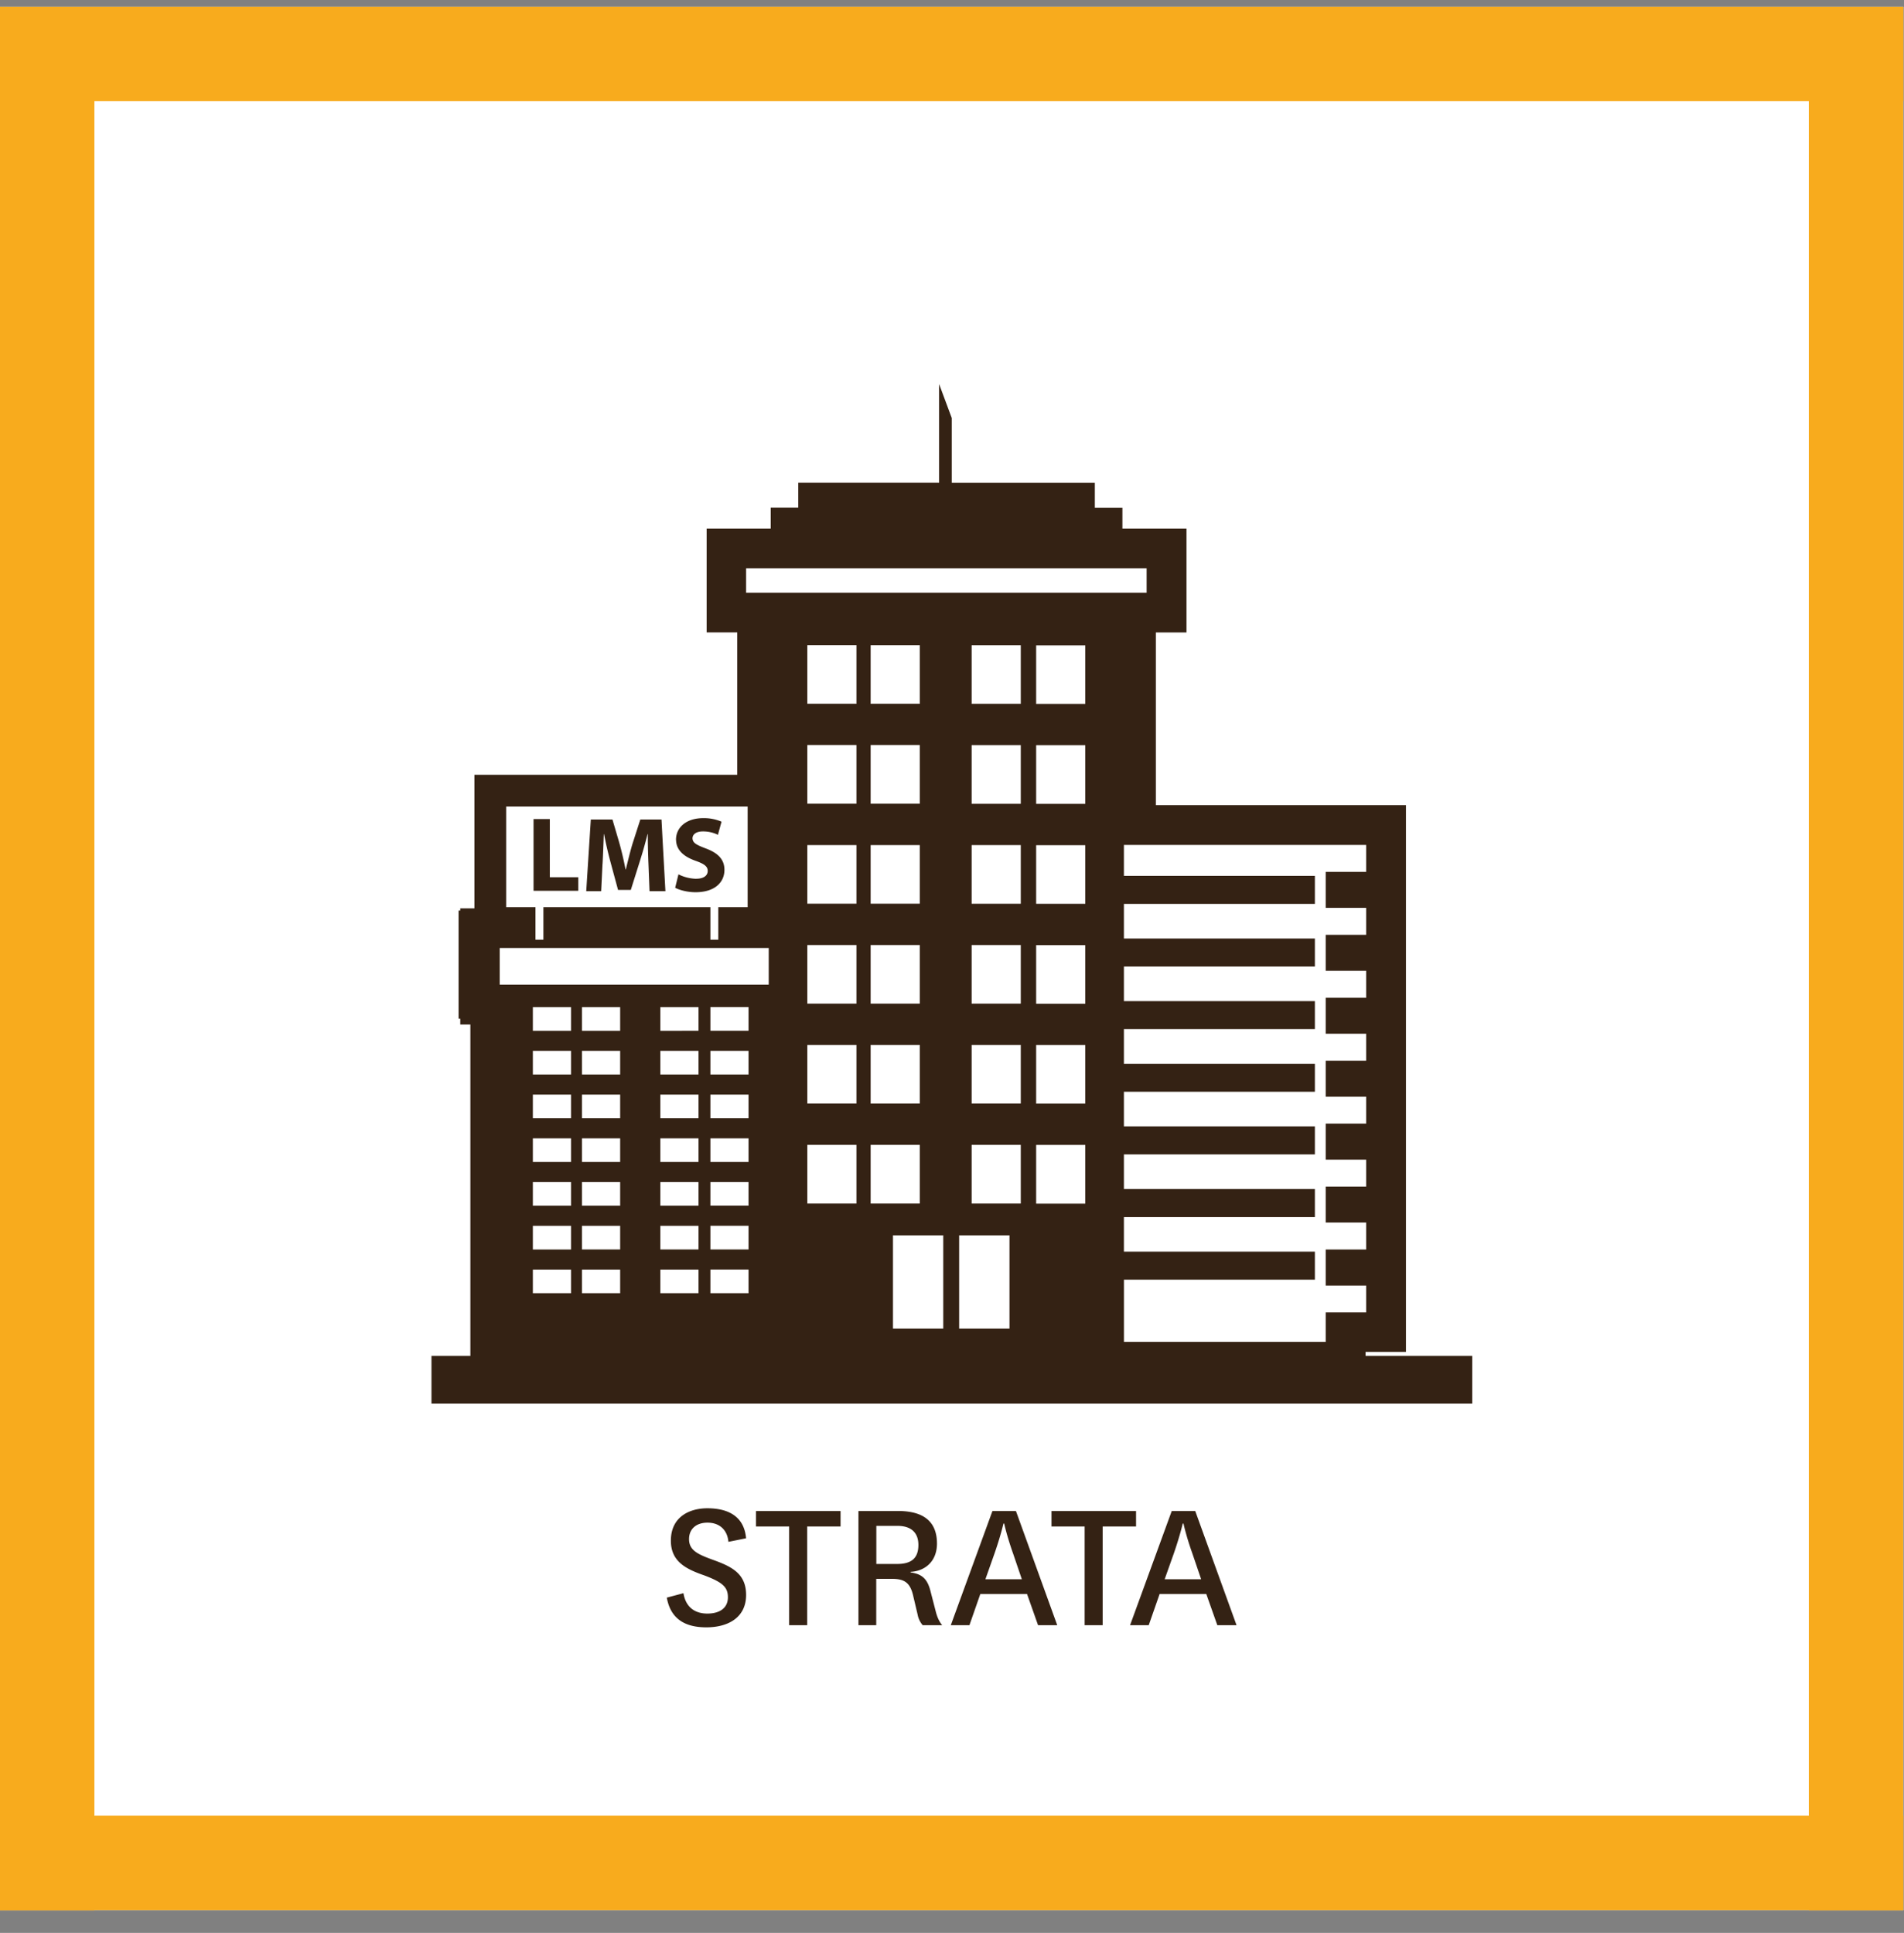
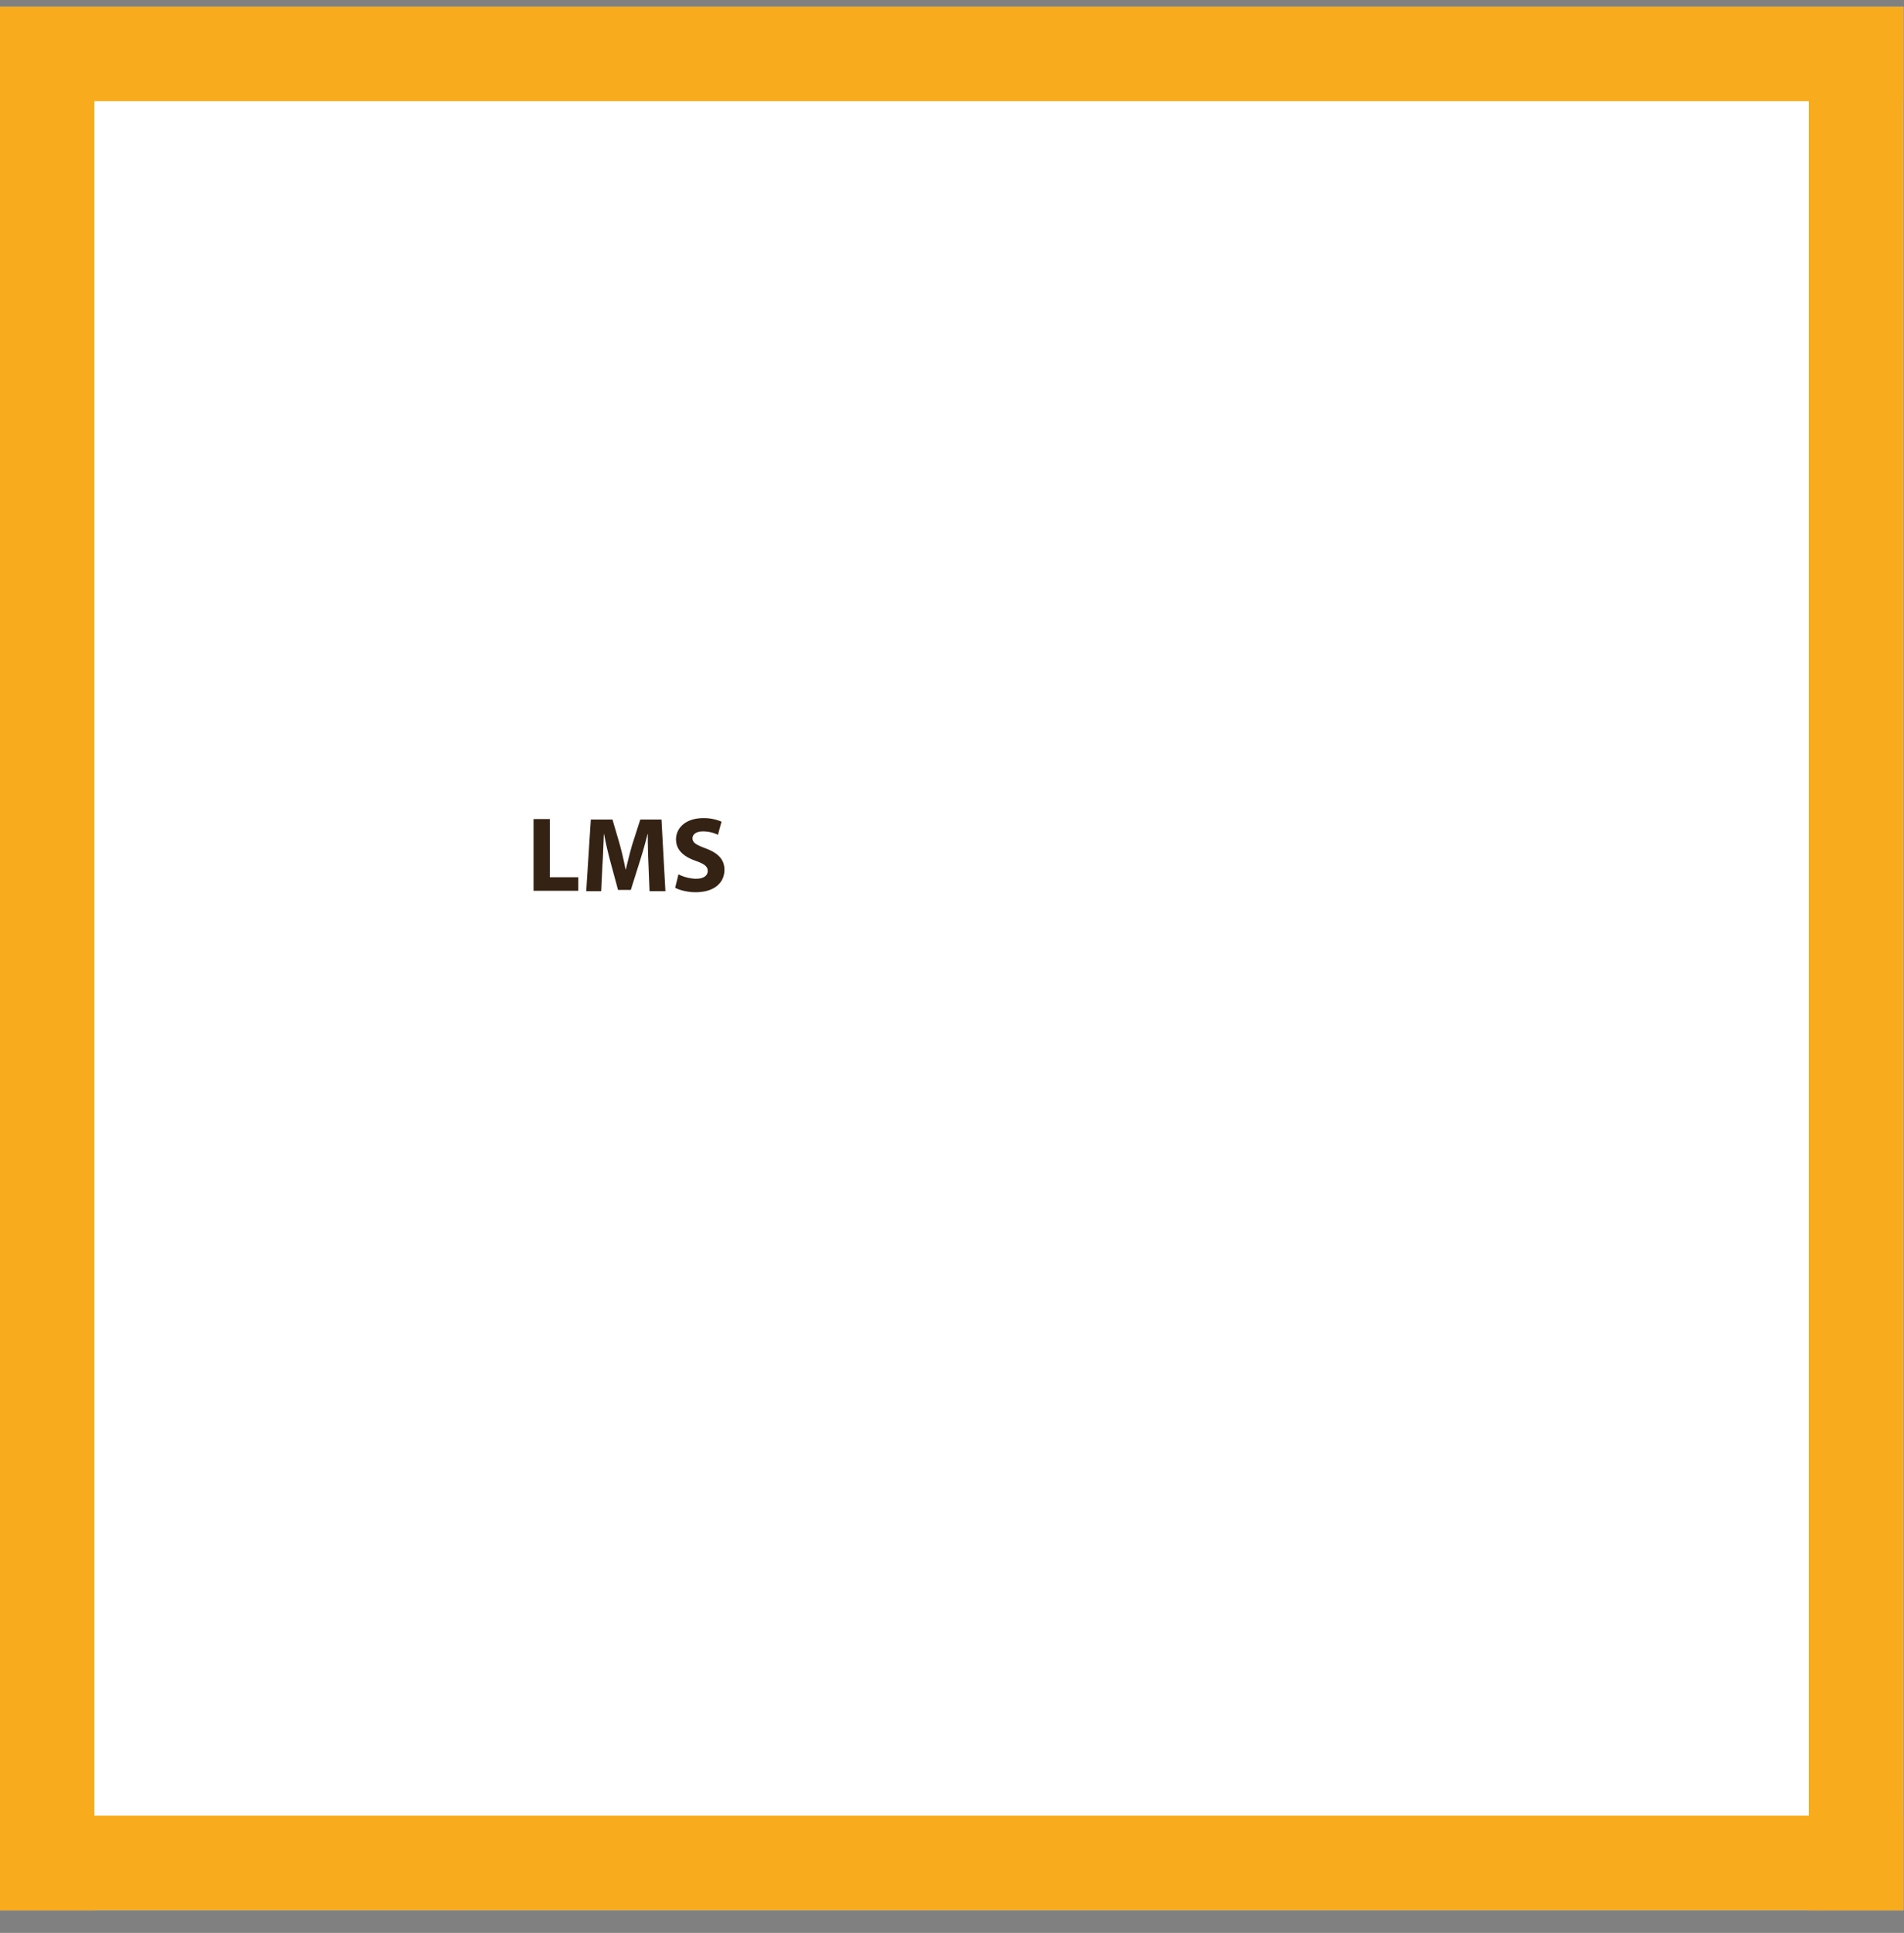
<svg xmlns="http://www.w3.org/2000/svg" width="66" height="67" fill="none">
  <rect width="100%" height="100%" fill="#808080" stroke="none" />
  <g clip-path="url(#a)">
    <path fill="#fff" d="M0 .234h65.98v65.98H0z" />
    <path fill="#F8AB1D" d="M65.98.234H0v3.273h65.98V.234Zm0 62.704H0v3.272h65.98v-3.272Z" />
    <path fill="#F8AB1D" d="M0 .24v65.979h3.272V.239H0Zm62.7 0v65.979h3.272V.239h-3.273Z" />
    <path fill="#342214" d="M20.046 30.407h-.987v-2.016h-.564v2.487h1.551v-.47Zm.841-.466c.014-.24.024-.524.035-.795a5.85 5.85 0 0 1 .01-.234h.008c.014.077.03.154.046.234.053.255.117.516.178.742l.26.96h.442l.304-.965c.069-.218.149-.482.215-.735.021-.08.043-.156.061-.234h.01v.234c.004.282.012.554.022.79l.037.953h.551l-.096-1.74-.04-.745h-.734l-.24.745-.026.08c-.085.277-.165.617-.237.905h-.01c-.056-.293-.13-.618-.21-.9l-.024-.085-.219-.745h-.75l-.048.745-.111 1.74h.518l.046-.944.002-.006Zm3.253.52a1.44 1.44 0 0 1-.622-.154l-.114.465c.14.078.42.155.705.155.684 0 1.003-.357 1.003-.774 0-.352-.208-.58-.646-.743-.256-.098-.397-.162-.442-.266a.222.222 0 0 1-.019-.085c0-.13.117-.24.362-.24s.42.07.519.118l.125-.455a1.533 1.533 0 0 0-.636-.123c-.585 0-.942.322-.942.745 0 .014.003.024.003.038.018.34.282.558.678.697.298.106.418.194.418.35 0 .158-.136.27-.394.27l.003.002Z" />
-     <path fill="#342214" d="M47.335 47v-.136h1.402V27.908h-8.67v-5.986h1.061v-3.6h-2.221V17.6h-.956v-.865h-4.959V14.49l-.439-1.178v4.522-1.101h-4.882v.864h-.955v.724h-2.221v3.6h1.061v4.935h-9.11v4.63h-.491v.076h-.059v3.749h.059v.2h.35v11.49h-1.348v1.652h36.076v-1.652H47.34l-.005-.003ZM36.847 18.382v-.55.867-.317Zm-9.035.868v-.55.724-.173Zm-10.269 8.707h8.373v3.488h-1.017v1.128h-.274v-1.128h-5.789v1.128h-.274v-1.128h-1.016v-3.488h-.003Zm2.25 16.87h-1.322v-.819h1.323v.82Zm0-1.516h-1.322v-.82h1.323v.82Zm0-1.517h-1.322v-.819h1.323v.82Zm0-1.516h-1.322v-.82h1.323v.82Zm0-1.517h-1.322v-.819h1.323v.82Zm0-1.516h-1.322v-.82h1.323v.82Zm0-1.516h-1.322v-.82h1.323v.82Zm1.704 9.098h-1.323v-.819h1.323v.82Zm0-1.516h-1.323v-.82h1.323v.82Zm0-1.517h-1.323v-.819h1.323v.82Zm0-1.516h-1.323v-.82h1.323v.82Zm0-1.517h-1.323v-.819h1.323v.82Zm0-1.516h-1.323v-.82h1.323v.82Zm0-1.516h-1.323v-.82h1.323v.82Zm2.716 9.098H22.89v-.819h1.323v.82Zm0-1.516H22.89v-.82h1.323v.82Zm0-1.517H22.89v-.819h1.323v.82Zm0-1.516H22.89v-.82h1.323v.82Zm0-1.517H22.89v-.819h1.323v.82Zm0-1.516H22.89v-.82h1.323v.82Zm0-1.516H22.89v-.82h1.323v.82Zm1.734 9.098h-1.322v-.819h1.322v.82Zm0-1.516h-1.322v-.82h1.322v.82Zm0-1.517h-1.322v-.819h1.322v.82Zm0-1.516h-1.322v-.82h1.322v.82Zm0-1.517h-1.322v-.819h1.322v.82Zm0-1.516h-1.322v-.82h1.322v.82Zm0-1.516h-1.322v-.82h1.322v.82Zm.7-1.823v.226h-9.325v-1.271h9.325v1.045Zm3.041 7.811h-1.703v-2.032h1.703v2.032Zm0-15.89v2.032h-1.703v-2.033h1.703Zm-1.703-1.432v-2.033h1.703v2.033h-1.703Zm1.703 4.898v2.032h-1.703v-2.032h1.703Zm0 3.464v2.032h-1.703v-2.032h1.703Zm0 5.496h-1.703v-2.032h1.703v2.032Zm2.195-12.427v2.033H30.18v-2.033h1.703Zm-1.703-1.431v-2.033h1.703v2.033H30.18Zm1.703 4.898v2.032H30.18v-2.032h1.703Zm0 3.464v2.032H30.18v-2.032h1.703Zm0 3.464v2.032H30.18v-2.032h1.703Zm0 3.464v2.032H30.18v-2.032h1.703Zm.814 6.369h-1.743V42.82h1.743v3.235Zm2.296 0h-1.745V42.82h1.745v3.235Zm.391-4.337h-1.703v-2.032h1.703v2.032Zm0-3.464h-1.703v-2.032h1.703v2.032Zm0-3.464h-1.703v-2.032h1.703v2.032Zm0-3.463h-1.703v-2.033h1.703v2.032Zm0-3.464h-1.703V25.83h1.703v2.033Zm0-3.464h-1.703v-2.033h1.703V24.4ZM37.62 41.72h-1.703v-2.033h1.703v2.033Zm0-3.464h-1.703v-2.033h1.703v2.033Zm0-3.464h-1.703V32.76h1.703v2.032Zm0-3.464h-1.703v-2.032h1.703v2.032Zm0-3.464h-1.703v-2.032h1.703v2.032Zm0-3.464h-1.703v-2.03h1.703v2.03Zm-10.97-3.852h-.787v-.846h13.883v.846H26.65Zm19.305 25.969H38.96v-2.16h6.619v-.972h-6.62v-1.2h6.62v-.97h-6.62v-1.2h6.62v-.971h-6.62v-1.2h6.62v-.971h-6.62v-1.2h6.62v-.971h-6.62v-1.2h6.62v-.971h-6.62v-1.2h6.62v-.971h-6.62v-1.072h8.397v.933h-1.402v1.248h1.402v.934h-1.402v1.248h1.402v.934h-1.402v1.247h1.402v.934h-1.402v1.248h1.402v.934h-1.402v1.248h1.402v.933h-1.402v1.248h1.402v.934h-1.402v1.248h1.402v.933h-1.402v1.027-.002Zm-22.264 8.709c.08.485.397.705.828.705.43 0 .713-.194.713-.564 0-.348-.176-.518-.82-.76-.62-.216-1.157-.471-1.157-1.203 0-.827.646-1.123 1.264-1.123.726 0 1.277.282 1.343 1.04l-.612.123c-.04-.436-.33-.665-.726-.665-.37 0-.639.202-.639.572 0 .396.317.532.868.731.604.221 1.11.463 1.11 1.203 0 .78-.62 1.123-1.379 1.123-.758 0-1.242-.309-1.37-1.03l.577-.154v.002Zm3.664 1.108v-3.422h-1.15v-.537h2.932v.537H27.98v3.422h-.625Zm4.629 0a.774.774 0 0 1-.176-.37l-.162-.686c-.114-.463-.349-.551-.74-.551h-.532v1.607h-.617v-3.959h1.37c.907 0 1.352.383 1.352 1.128 0 .625-.418.955-.915.982v.021c.377.048.577.208.686.63l.202.78c.048.162.107.295.208.418h-.679.003Zm-1.607-2.123h.726c.498 0 .732-.208.732-.66 0-.41-.234-.66-.726-.66h-.732v1.32Zm5.225 1.04h-1.62l-.378 1.083h-.646l1.444-3.959h.814l1.432 3.959h-.665L35.6 55.25h.002Zm-1.444-.51h1.263l-.303-.89c-.22-.62-.309-1.04-.309-1.04h-.026s-.093.415-.309 1.035l-.316.894Zm3.44 1.593v-3.422h-1.15v-.537h2.932v.537h-1.157v3.422h-.625Zm4.219-1.083h-1.62l-.378 1.083h-.647l1.445-3.959h.814l1.432 3.959h-.666l-.383-1.083h.003Zm-1.445-.51h1.264l-.303-.89c-.221-.62-.309-1.04-.309-1.04h-.026s-.094.415-.309 1.035l-.317.894Z" />
  </g>
  <defs>
    <clipPath id="a">
      <path fill="#fff" d="M0 .234h65.98v65.98H0z" />
    </clipPath>
  </defs>
</svg>